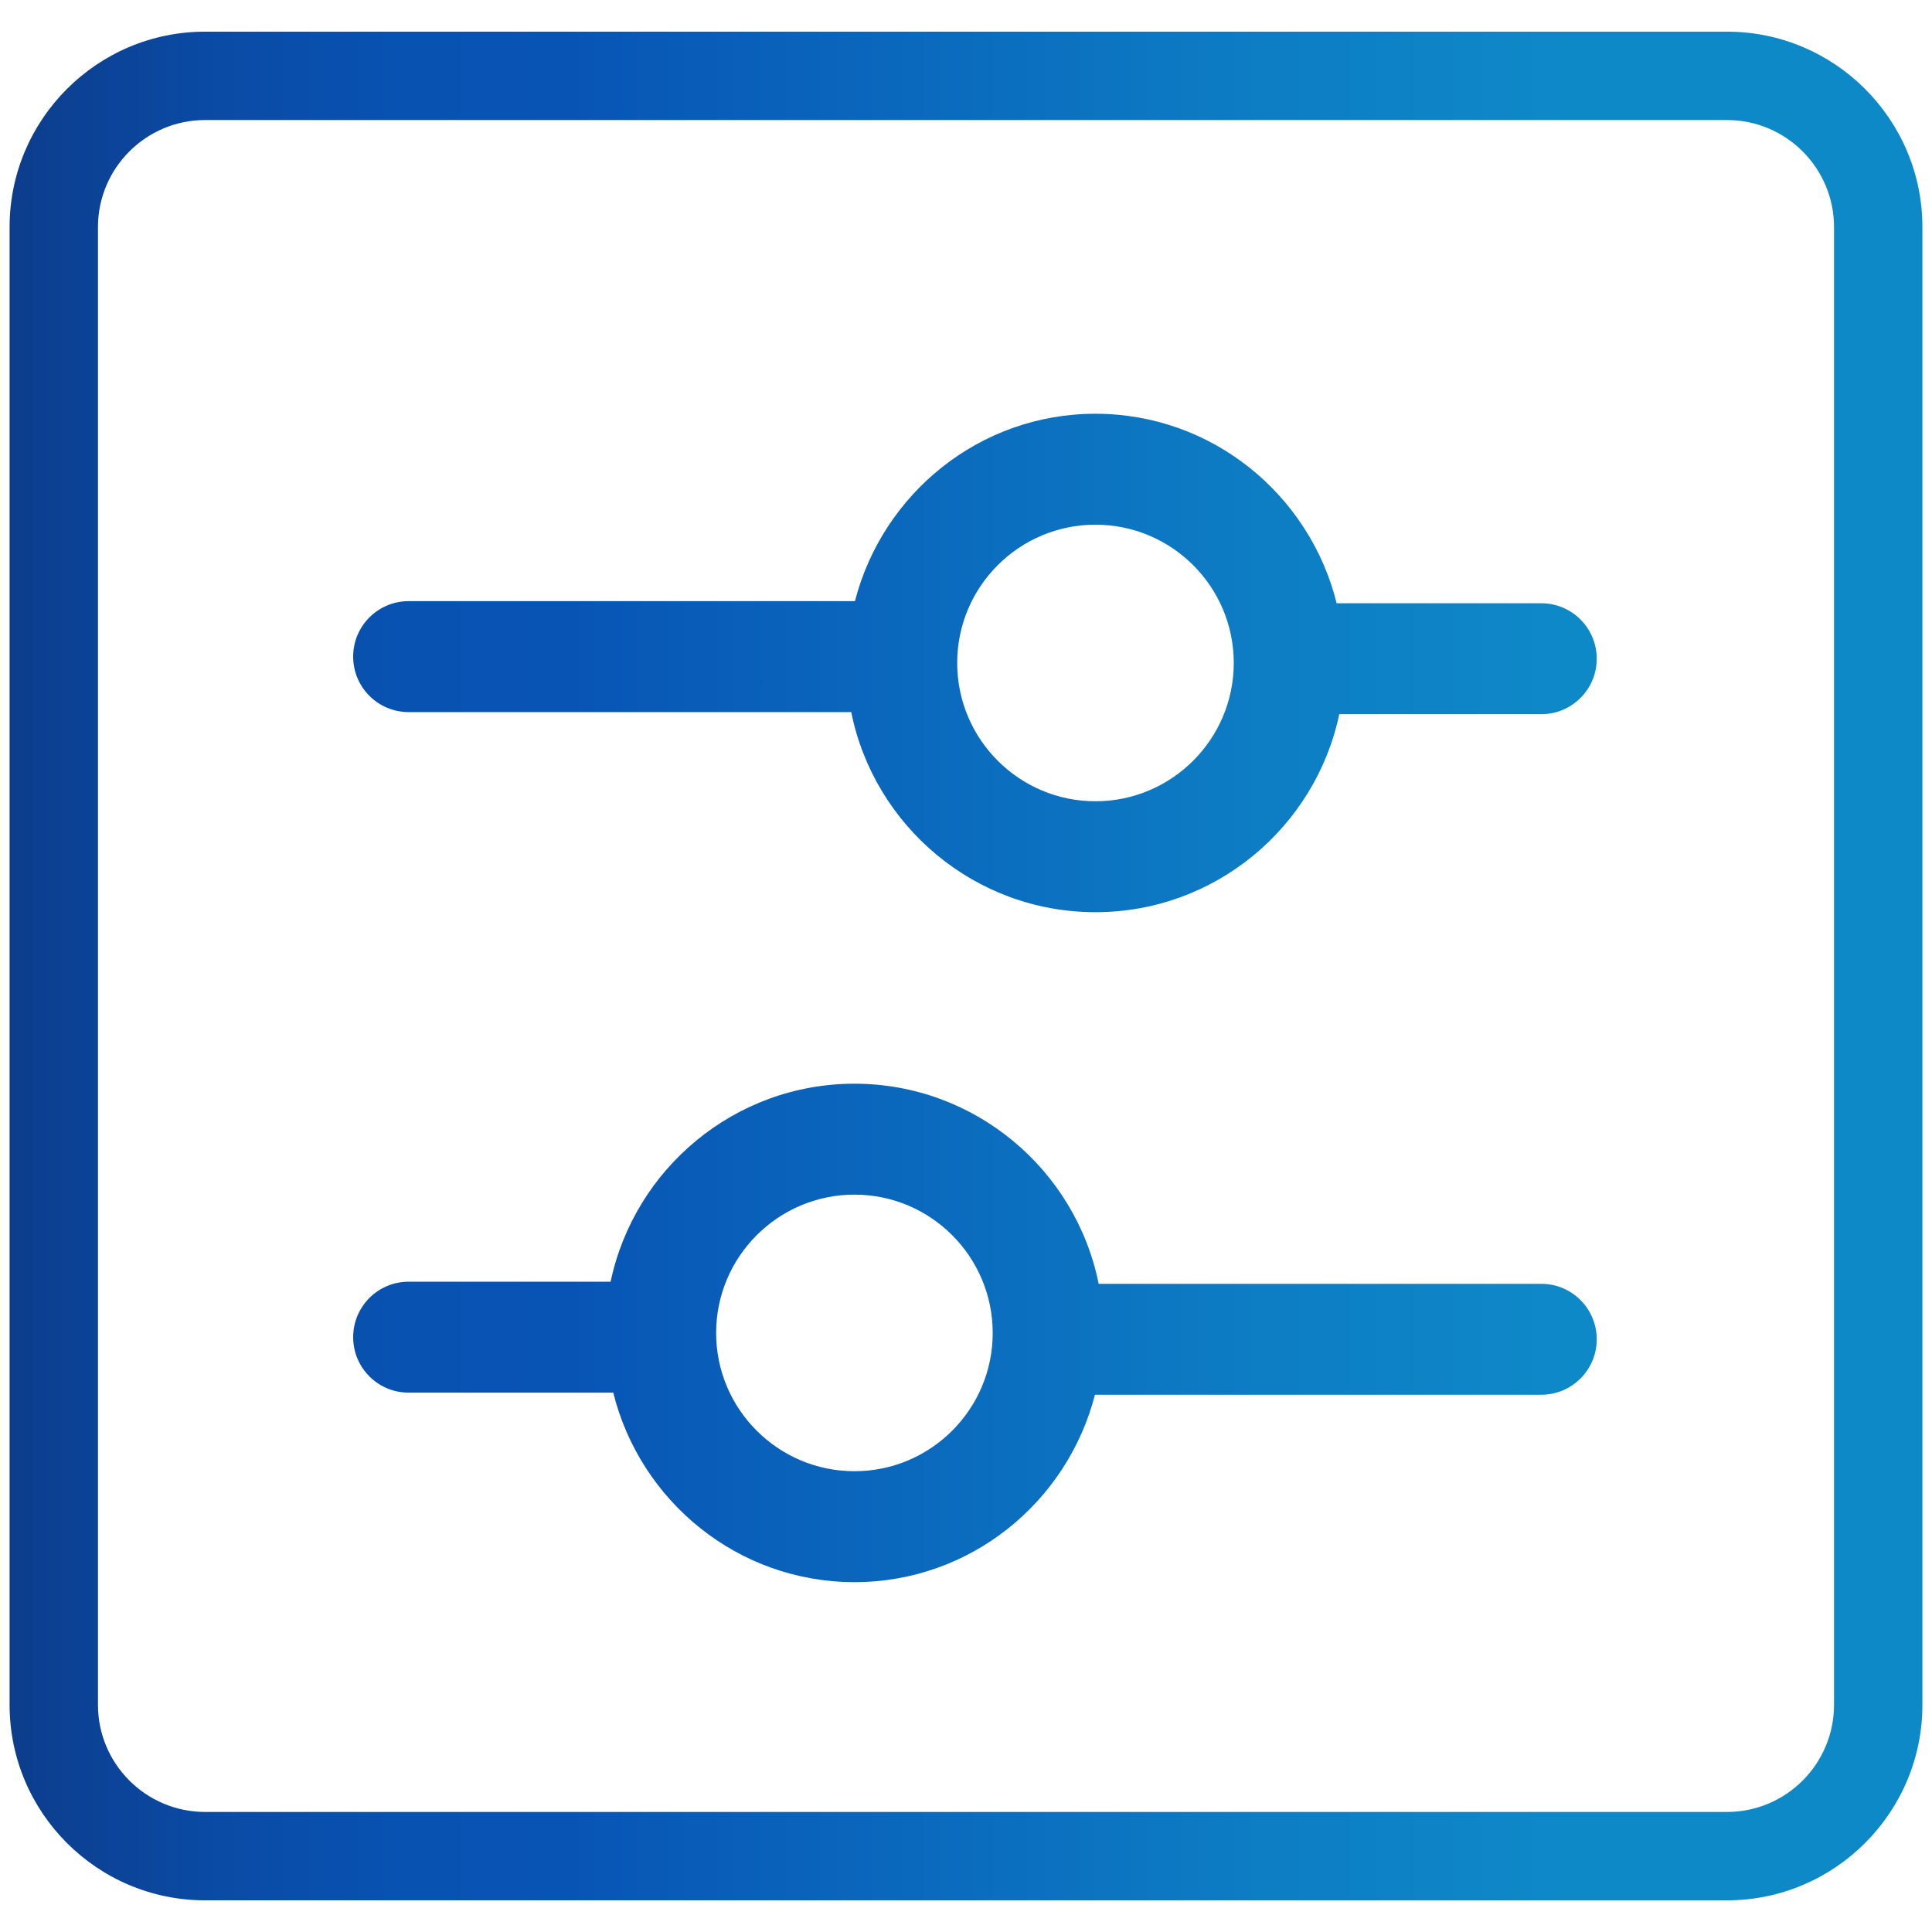
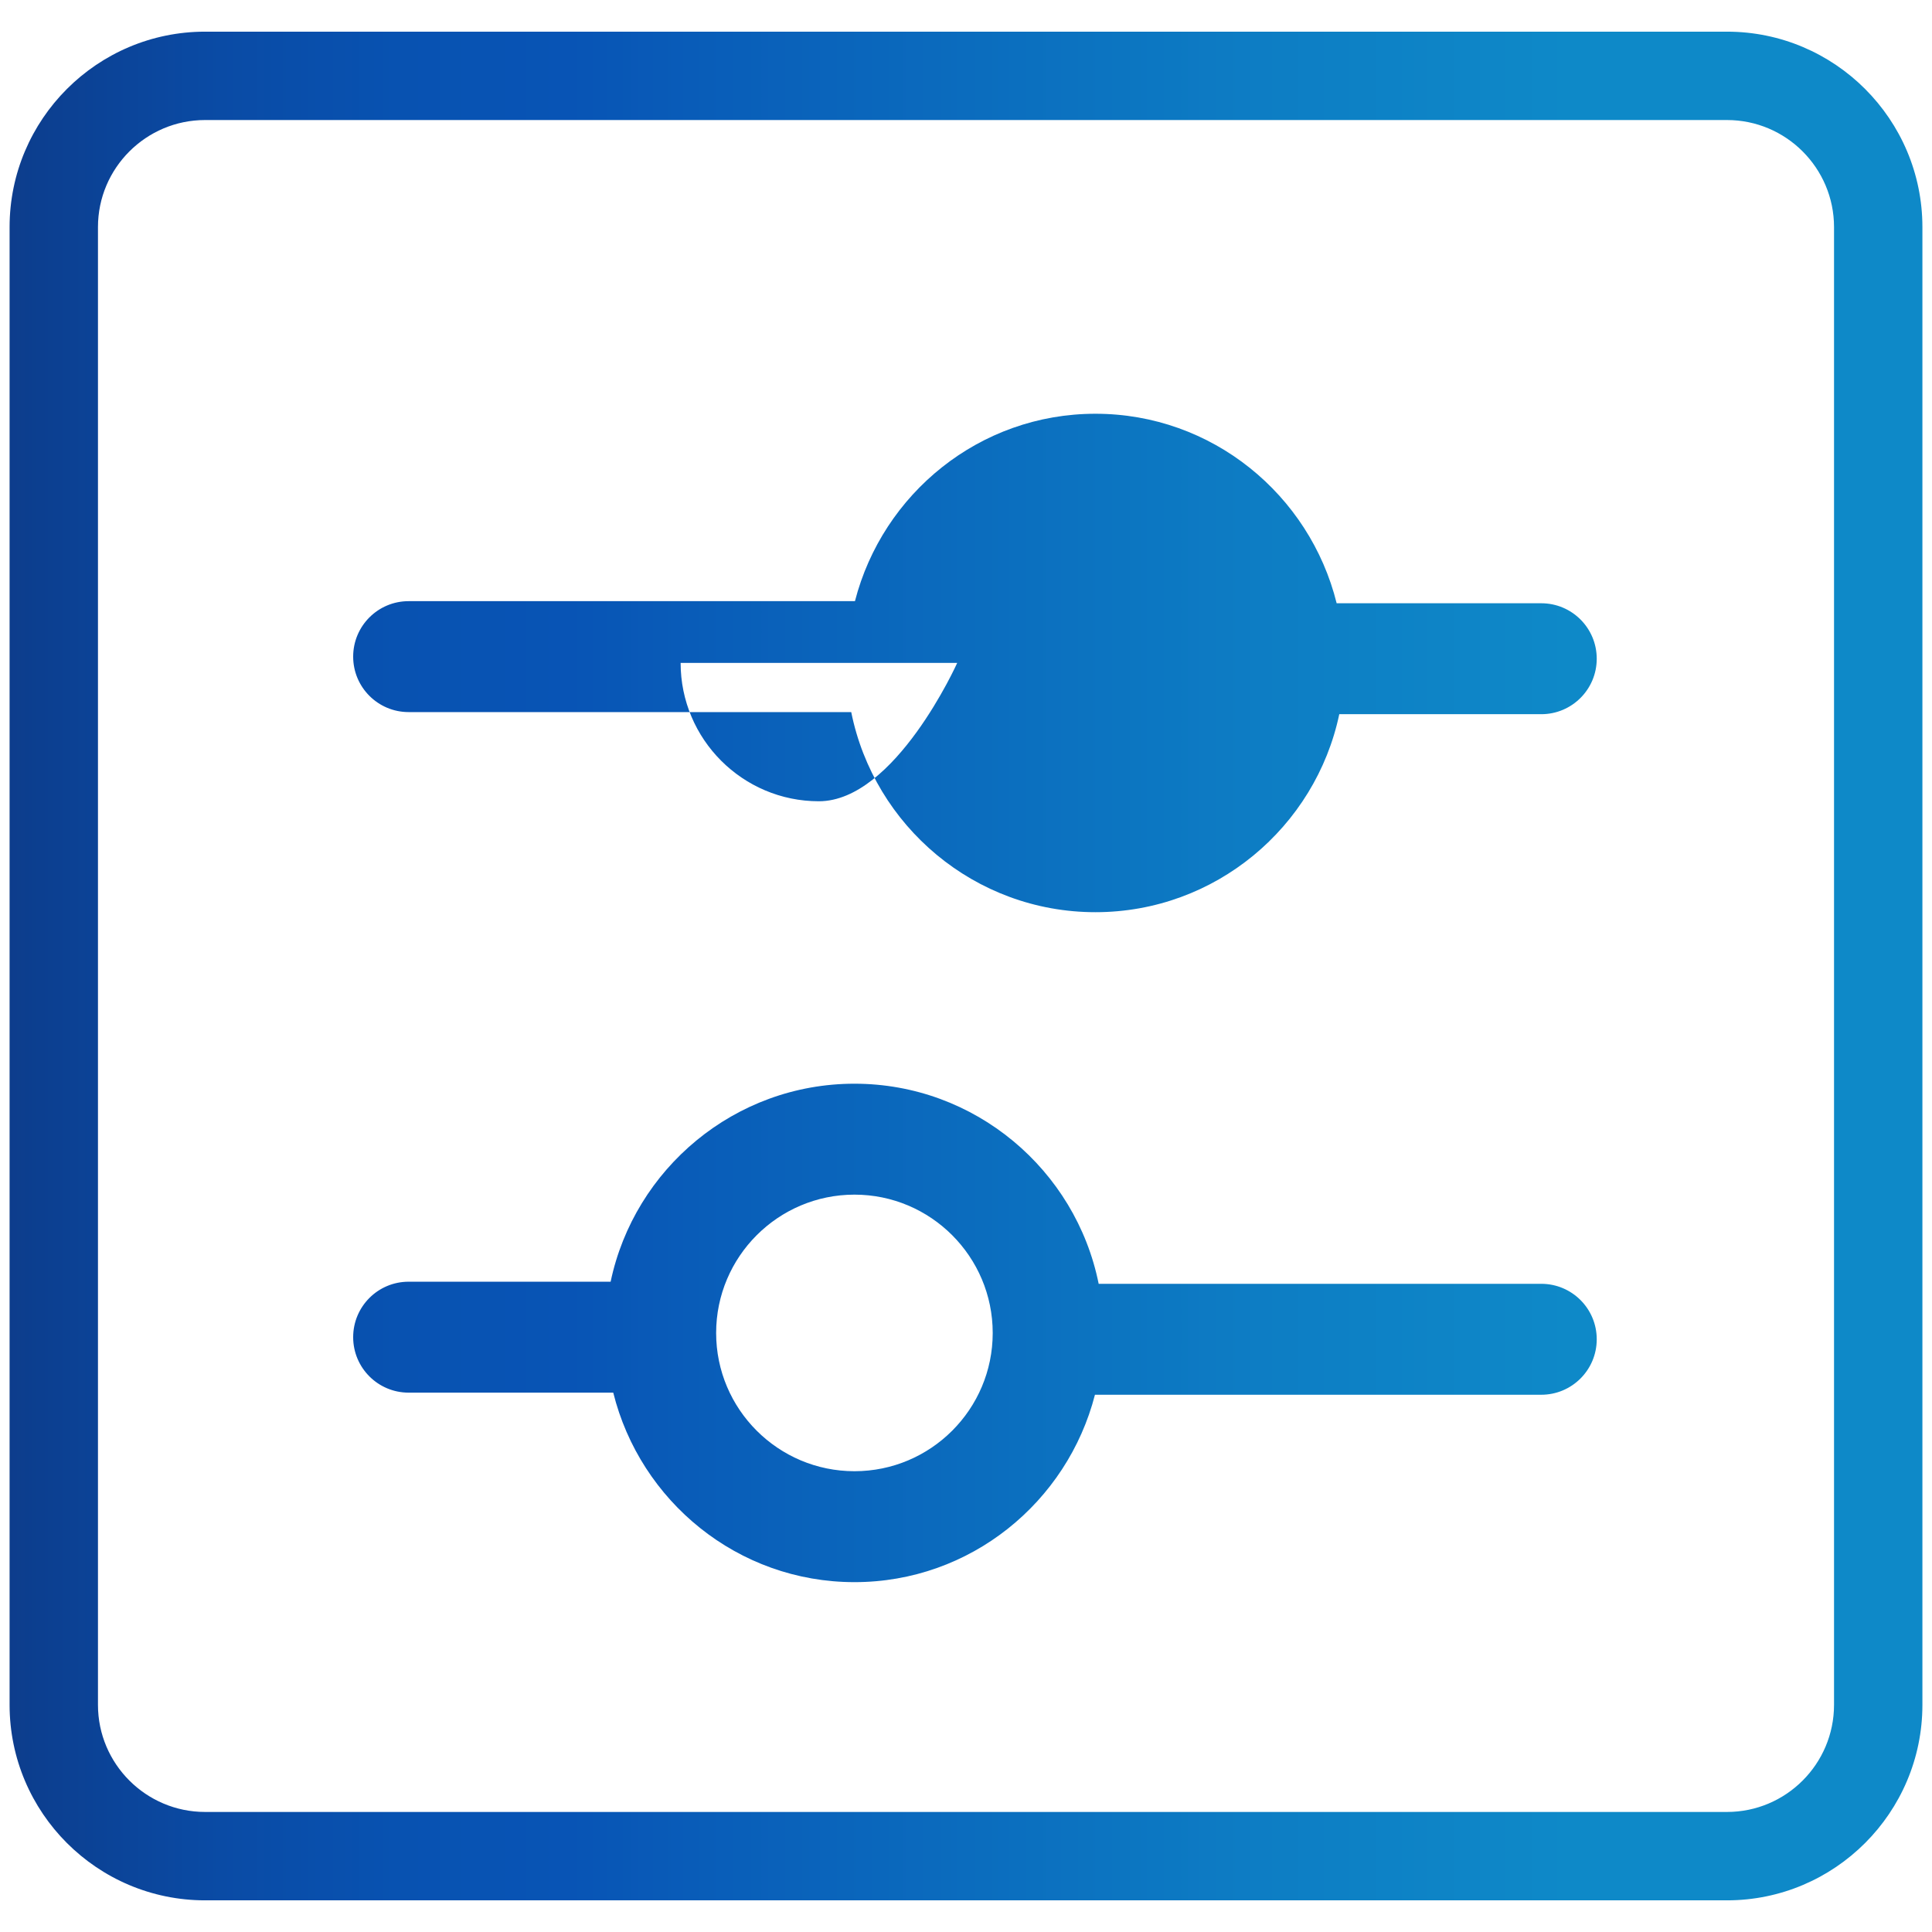
<svg xmlns="http://www.w3.org/2000/svg" version="1.1" id="Layer_1" x="0" y="0" viewBox="0 0 500 500" xml:space="preserve" enable-background="new 0 0 500 500">
  <linearGradient id="SVGID_1_" gradientUnits="userSpaceOnUse" x1="2.481" y1="250" x2="497.519" y2="250">
    <stop offset="0" stop-color="#0D3D8C" />
    <stop offset=".016" stop-color="#0C3F90" />
    <stop offset=".11" stop-color="#0A4BA5" />
    <stop offset=".202" stop-color="#0852B1" />
    <stop offset=".293" stop-color="#0854B5" />
    <stop offset=".356" stop-color="#095CB8" />
    <stop offset=".653" stop-color="#0D7DC4" />
    <stop offset=".816" stop-color="#0E89C8" />
  </linearGradient>
-   <path d="M446.949 491.806H53.073c-27.898 0-50.591-22.694-50.591-50.591V58.774c0-27.887 22.694-50.58 50.591-50.58h393.876c27.876 0 50.569 22.694 50.569 50.58v382.44c.001 27.898-22.693 50.592-50.569 50.592zM53.073 31.066c-15.278 0-27.719 12.43-27.719 27.708v382.44c0 15.289 12.441 27.719 27.719 27.719h393.876c15.278 0 27.697-12.43 27.697-27.719V58.774c0-15.278-12.419-27.708-27.697-27.708H53.073zm104.958 300.639h-52.276c-7.931 0-14.355 6.424-14.355 14.355s6.424 14.355 14.355 14.355h52.953c6.972 28.08 32.224 49.044 62.429 49.044 30.005 0 55.074-20.698 62.237-48.5H398.88c7.931 0 14.355-6.424 14.355-14.355s-6.424-14.355-14.355-14.355H284.336c-5.928-29.482-32.003-51.786-63.199-51.786-31.003-.001-56.962 22.032-63.106 51.242zm98.882 13.268c0 19.741-16.035 35.776-35.776 35.776s-35.801-16.035-35.801-35.776c0-19.741 16.06-35.801 35.801-35.801s35.776 16.06 35.776 35.801zm89.691-160.14h52.276c7.931 0 14.355-6.424 14.355-14.355s-6.424-14.355-14.355-14.355h-52.953c-6.972-28.08-32.224-49.044-62.429-49.044-30.005 0-55.074 20.698-62.237 48.5H105.755c-7.931 0-14.355 6.424-14.355 14.355s6.424 14.355 14.355 14.355h114.544c5.928 29.482 32.003 51.786 63.199 51.786 31.003.001 56.962-22.032 63.106-51.242zm-98.882-13.267c0-19.741 16.035-35.776 35.776-35.776 19.741 0 35.801 16.035 35.801 35.776s-16.06 35.801-35.801 35.801c-19.741-.001-35.776-16.06-35.776-35.801z" style="fill:url(#SVGID_1_)" />
+   <path d="M446.949 491.806H53.073c-27.898 0-50.591-22.694-50.591-50.591V58.774c0-27.887 22.694-50.58 50.591-50.58h393.876c27.876 0 50.569 22.694 50.569 50.58v382.44c.001 27.898-22.693 50.592-50.569 50.592zM53.073 31.066c-15.278 0-27.719 12.43-27.719 27.708v382.44c0 15.289 12.441 27.719 27.719 27.719h393.876c15.278 0 27.697-12.43 27.697-27.719V58.774c0-15.278-12.419-27.708-27.697-27.708H53.073zm104.958 300.639h-52.276c-7.931 0-14.355 6.424-14.355 14.355s6.424 14.355 14.355 14.355h52.953c6.972 28.08 32.224 49.044 62.429 49.044 30.005 0 55.074-20.698 62.237-48.5H398.88c7.931 0 14.355-6.424 14.355-14.355s-6.424-14.355-14.355-14.355H284.336c-5.928-29.482-32.003-51.786-63.199-51.786-31.003-.001-56.962 22.032-63.106 51.242zm98.882 13.268c0 19.741-16.035 35.776-35.776 35.776s-35.801-16.035-35.801-35.776c0-19.741 16.06-35.801 35.801-35.801s35.776 16.06 35.776 35.801zm89.691-160.14h52.276c7.931 0 14.355-6.424 14.355-14.355s-6.424-14.355-14.355-14.355h-52.953c-6.972-28.08-32.224-49.044-62.429-49.044-30.005 0-55.074 20.698-62.237 48.5H105.755c-7.931 0-14.355 6.424-14.355 14.355s6.424 14.355 14.355 14.355h114.544c5.928 29.482 32.003 51.786 63.199 51.786 31.003.001 56.962-22.032 63.106-51.242zm-98.882-13.267s-16.06 35.801-35.801 35.801c-19.741-.001-35.776-16.06-35.776-35.801z" style="fill:url(#SVGID_1_)" />
</svg>